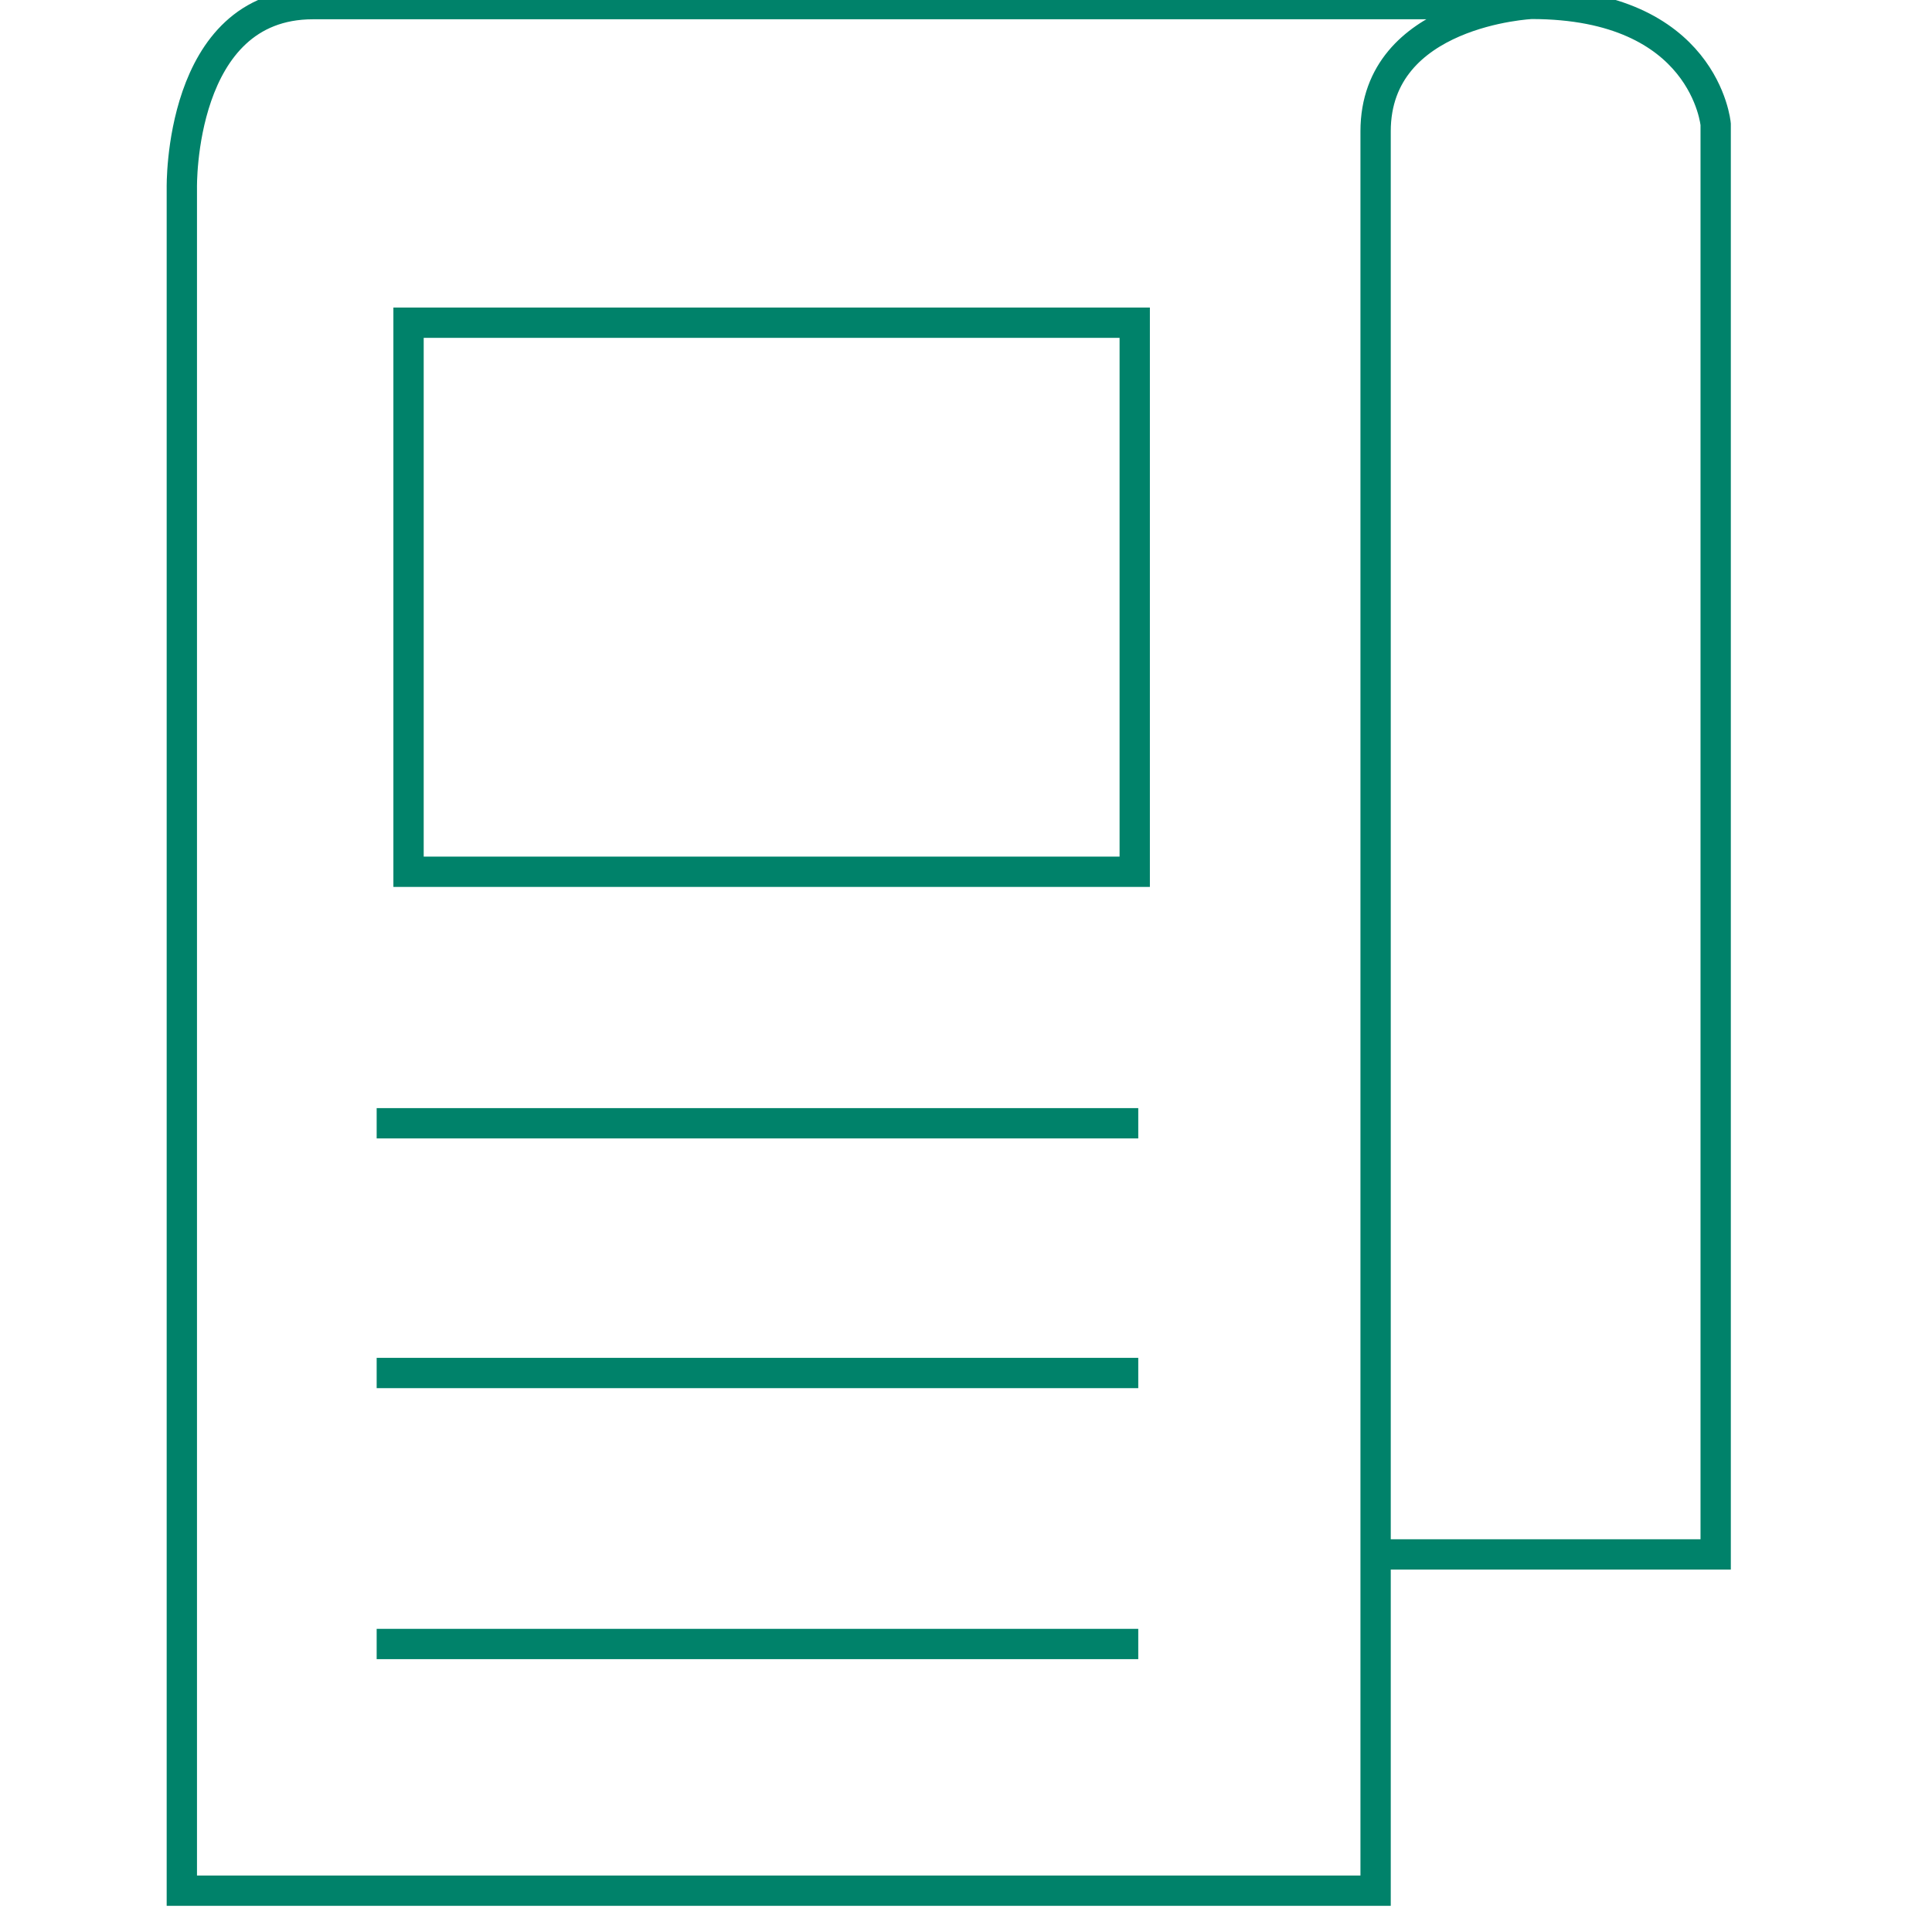
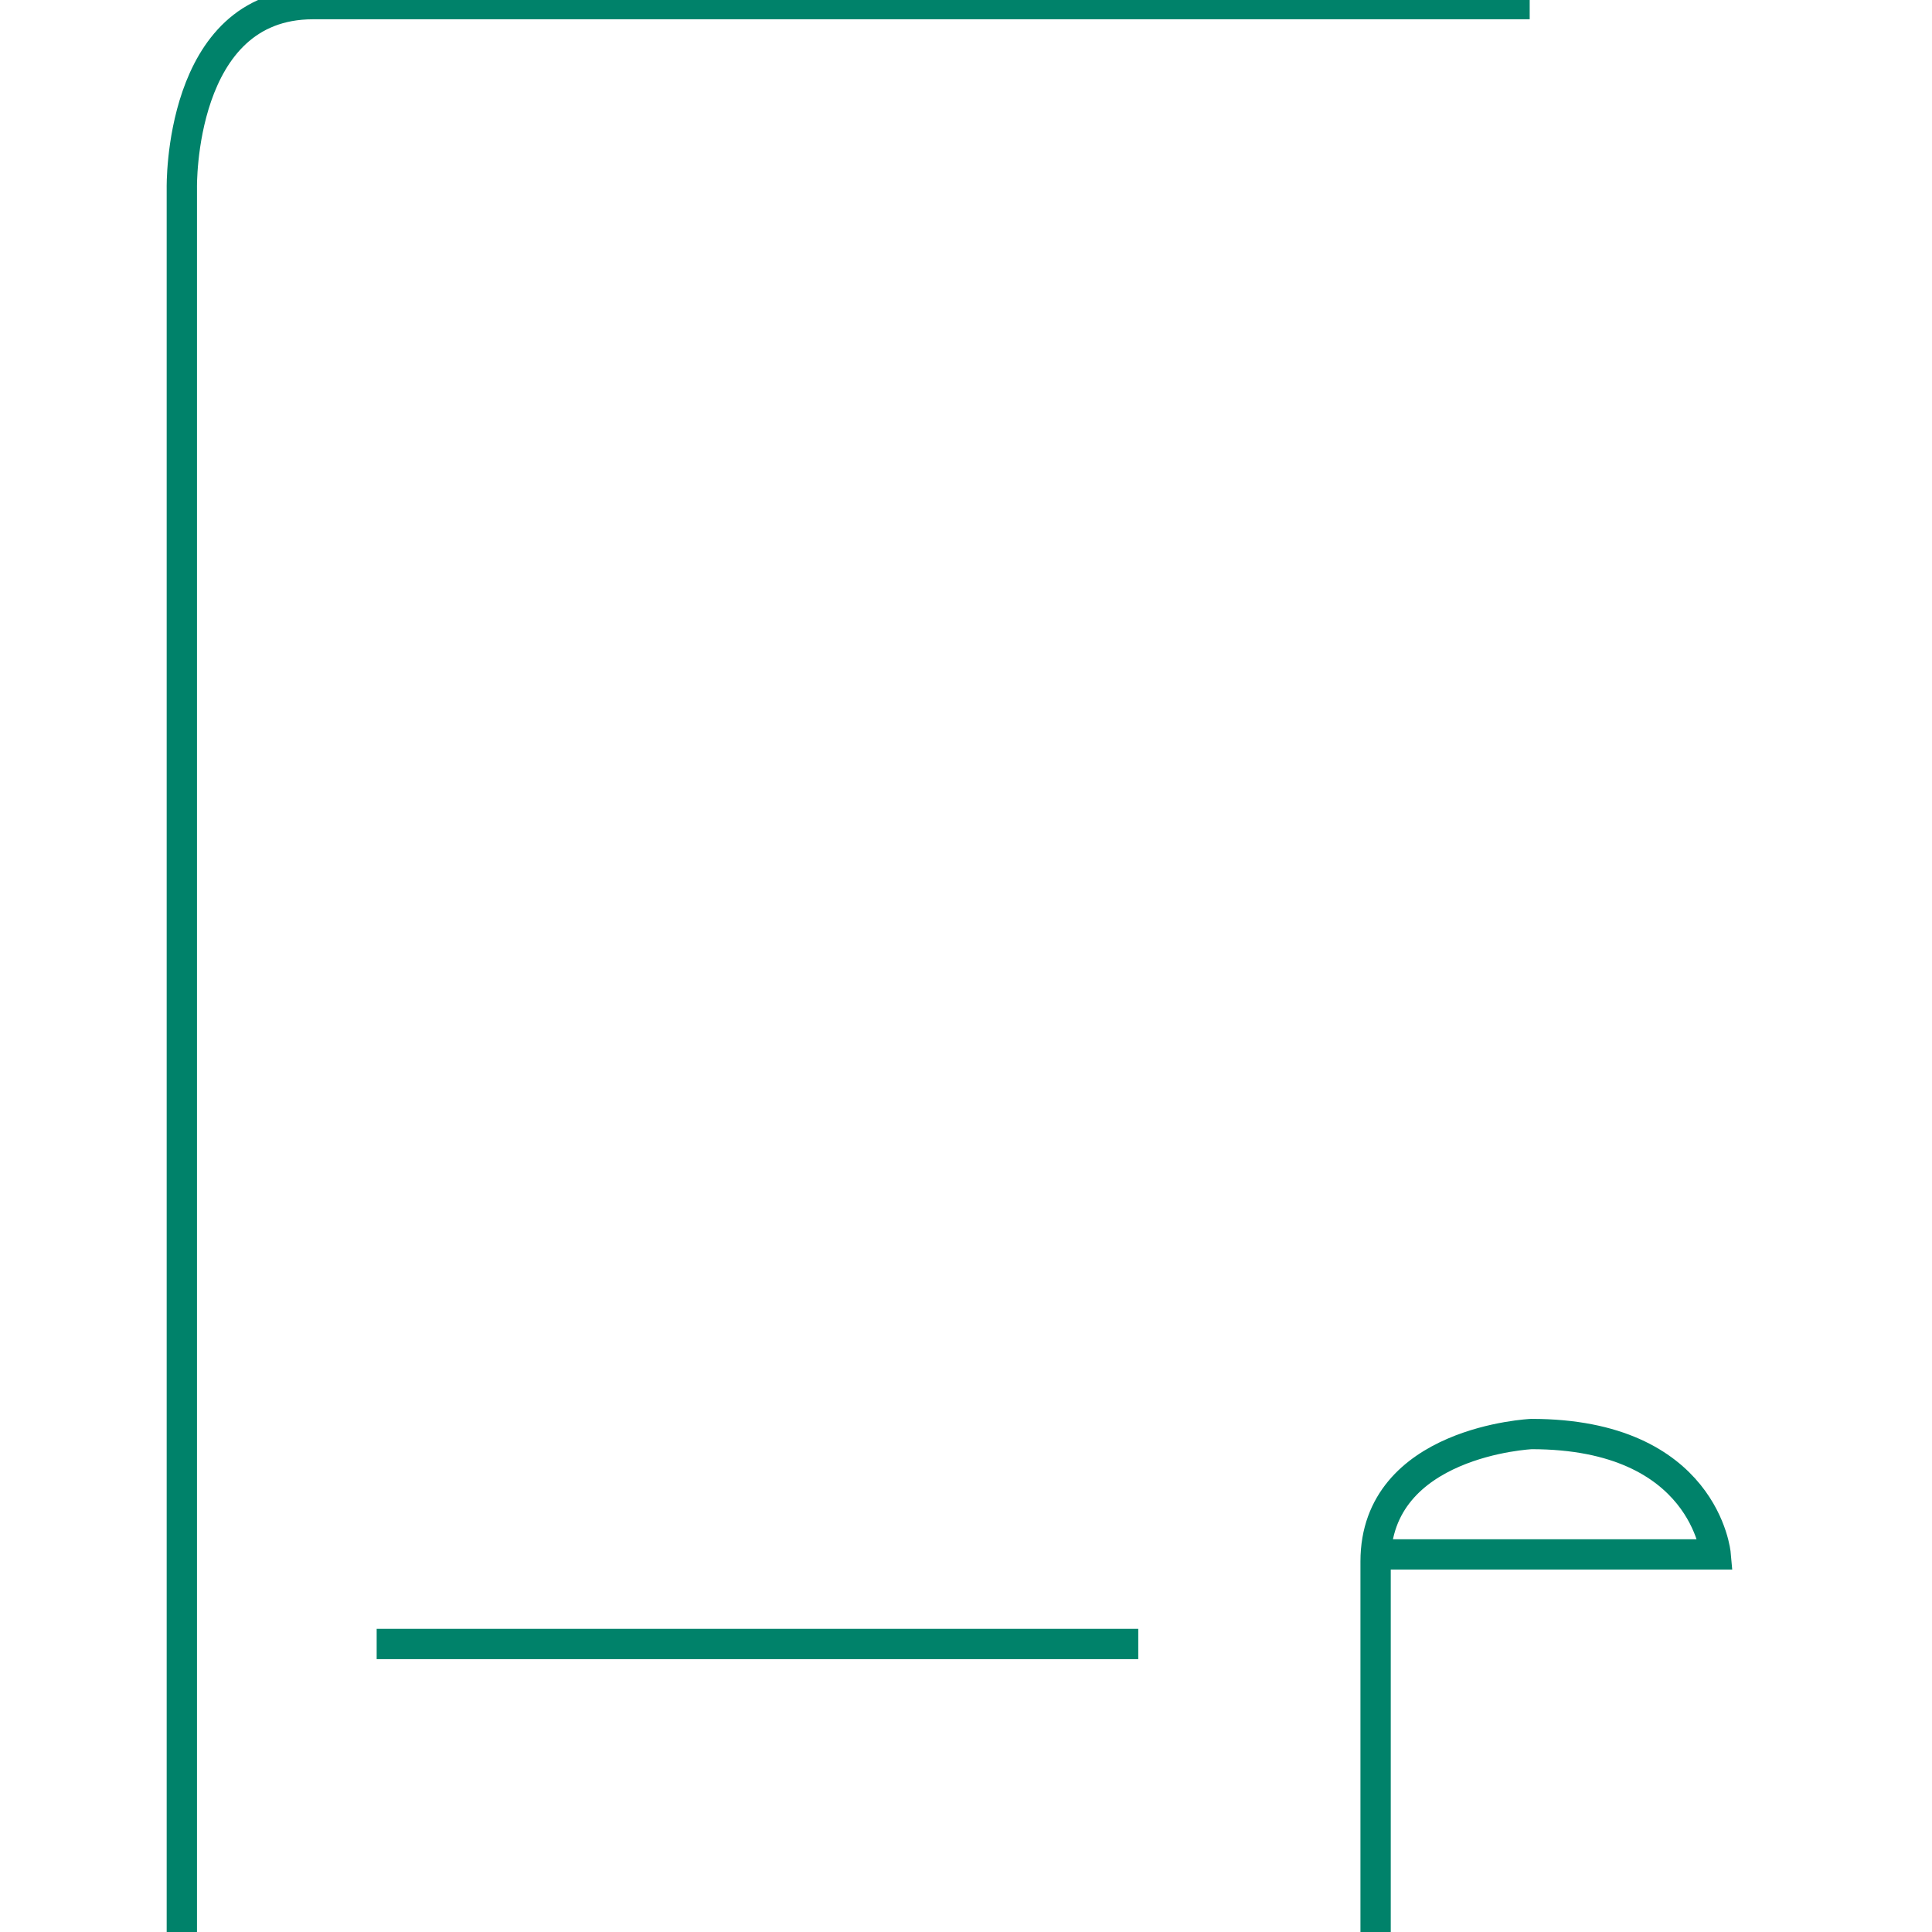
<svg xmlns="http://www.w3.org/2000/svg" version="1.1" id="Layer_1" x="0px" y="0px" width="500px" height="500px" viewBox="0 0 510 510" enable-background="new 0 0 500 500" xml:space="preserve">
-   <path fill="none" stroke="#00826A" stroke-width="8" stroke-miterlimit="10" d="M366.398,410.322h86.496V32.799  c0,0-2.805-31.772-48.625-31.772c0,0-41.144,1.869-41.144,33.64v464.428H48V49.619c0,0-0.935-48.528,34.598-48.528h321.203" />
-   <rect x="107.846" y="85.185" fill="none" stroke="#00826A" stroke-width="8" stroke-miterlimit="10" width="191.693" height="144.939" />
-   <line fill="none" stroke="#00826A" stroke-width="8" stroke-miterlimit="10" x1="99.43" y1="296.515" x2="300.474" y2="296.515" />
-   <line fill="none" stroke="#00826A" stroke-width="8" stroke-miterlimit="10" x1="99.43" y1="362.439" x2="300.474" y2="362.439" />
+   <path fill="none" stroke="#00826A" stroke-width="8" stroke-miterlimit="10" d="M366.398,410.322h86.496c0,0-2.805-31.772-48.625-31.772c0,0-41.144,1.869-41.144,33.64v464.428H48V49.619c0,0-0.935-48.528,34.598-48.528h321.203" />
  <line fill="none" stroke="#00826A" stroke-width="8" stroke-miterlimit="10" x1="99.43" y1="433.973" x2="300.474" y2="433.973" />
</svg>